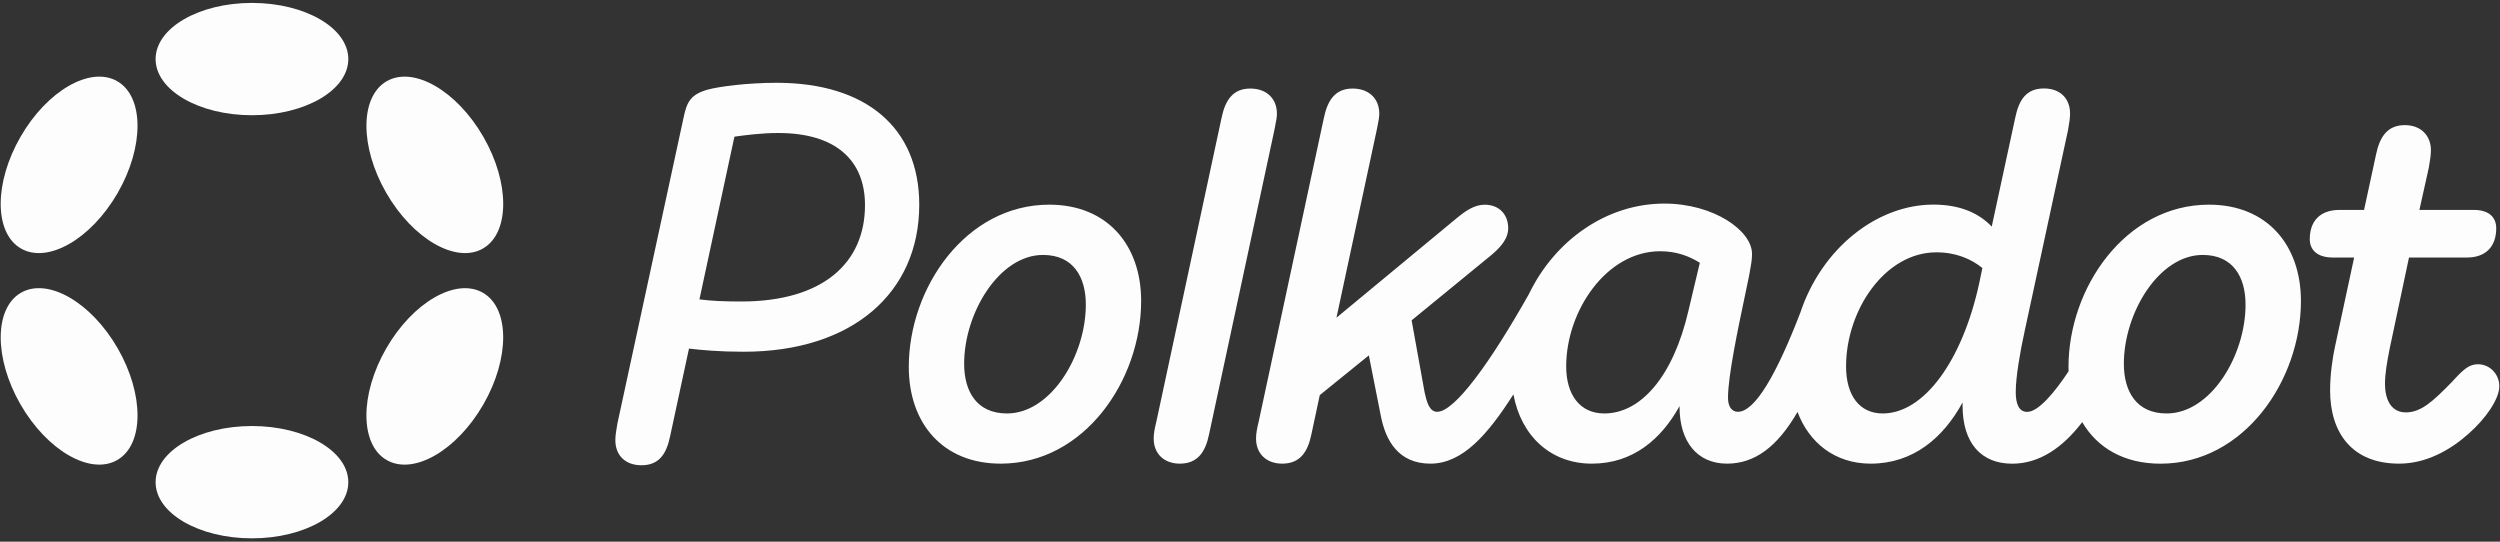
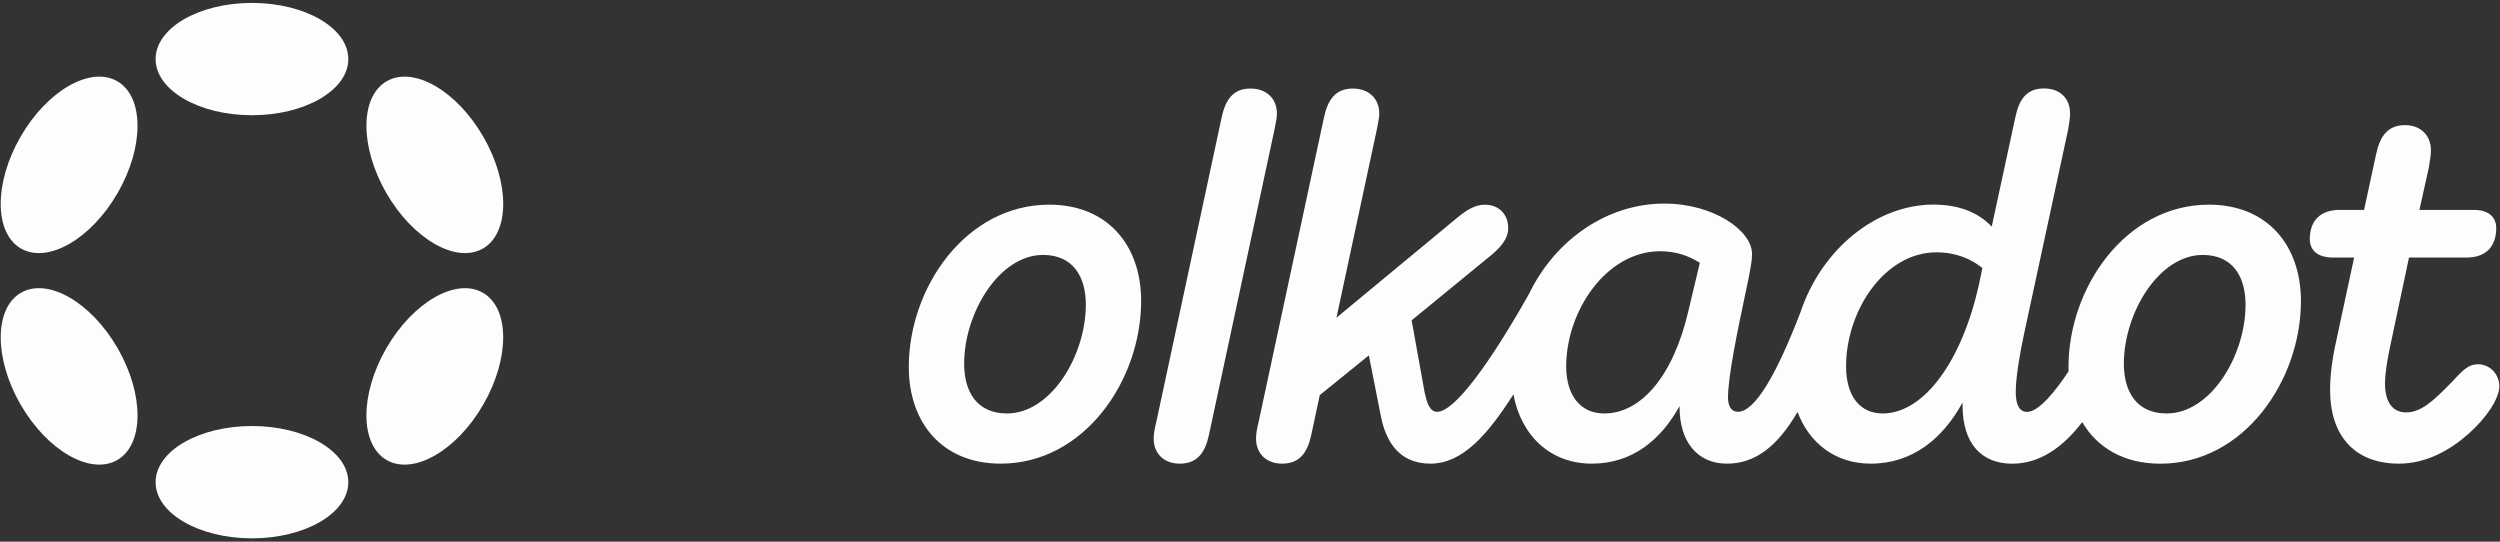
<svg xmlns="http://www.w3.org/2000/svg" width="120" height="26" viewBox="0 0 120 26" fill="none">
  <rect x="0" y="0" width="120" height="26" fill="#333333" stroke="none" />
  <g id="Polkadot_6dac0d7f85.svg" clip-path="url(#clip0_115_5479)">
    <path id="Vector" d="M12.094 5.531C14.649 5.531 16.719 4.324 16.719 2.835C16.719 1.347 14.649 0.14 12.094 0.14C9.539 0.14 7.469 1.347 7.469 2.835C7.469 4.324 9.539 5.531 12.094 5.531Z" fill="#FDFDFD" />
-     <path id="Vector_2" fill-rule="evenodd" clip-rule="evenodd" d="M37.282 3.974C35.877 3.974 34.524 4.151 33.973 4.301C33.171 4.527 32.971 4.878 32.82 5.607L29.637 20.323C29.631 20.359 29.625 20.395 29.619 20.429C29.575 20.684 29.537 20.906 29.537 21.127C29.537 21.856 30.013 22.332 30.79 22.332C31.643 22.332 31.994 21.78 32.169 20.925L33.071 16.732C33.697 16.806 34.524 16.883 35.703 16.883C40.892 16.883 44.124 14.071 44.124 9.826C44.124 6.108 41.541 3.974 37.282 3.974ZM35.577 14.472C34.775 14.472 34.148 14.446 33.573 14.371L35.252 6.56C35.777 6.486 36.556 6.384 37.358 6.384C40.115 6.384 41.52 7.69 41.52 9.85C41.518 12.613 39.511 14.472 35.577 14.472Z" fill="#FDFDFD" />
    <path id="Vector_3" d="M118.939 17.484C118.514 17.484 118.237 17.736 117.712 18.313C116.784 19.268 116.207 19.795 115.481 19.795C114.83 19.795 114.48 19.268 114.48 18.414C114.48 17.936 114.579 17.358 114.705 16.732L115.632 12.361H118.415C119.292 12.361 119.819 11.858 119.819 10.954C119.819 10.451 119.493 10.076 118.743 10.076H116.132L116.584 8.042L116.59 8C116.639 7.715 116.684 7.453 116.684 7.213C116.684 6.509 116.207 6.006 115.431 6.006C114.603 6.006 114.228 6.559 114.051 7.413L113.475 10.076H112.296C111.395 10.076 110.869 10.579 110.869 11.483C110.869 11.986 111.22 12.361 111.971 12.361H112.999L112.071 16.68C111.971 17.158 111.845 17.936 111.845 18.74C111.845 20.774 112.898 22.255 115.154 22.255C116.459 22.255 117.61 21.603 118.488 20.823C119.341 20.07 119.967 19.141 119.967 18.538C119.967 17.962 119.516 17.484 118.939 17.484Z" fill="#FDFDFD" />
    <path id="Vector_4" d="M60.014 4.25C60.79 4.25 61.292 4.727 61.292 5.456C61.292 5.628 61.257 5.8 61.219 5.988C61.201 6.074 61.183 6.165 61.167 6.26L58.035 20.848C57.858 21.703 57.483 22.255 56.63 22.255C55.879 22.255 55.377 21.78 55.377 21.051C55.377 20.799 55.428 20.548 55.503 20.247L58.635 5.657C58.811 4.802 59.186 4.25 60.014 4.25Z" fill="#FDFDFD" />
    <path id="Vector_5" fill-rule="evenodd" clip-rule="evenodd" d="M106.031 9.824C102.02 9.824 99.288 13.817 99.288 17.61C99.288 17.681 99.29 17.752 99.292 17.821C98.662 18.778 97.858 19.77 97.307 19.77C96.907 19.77 96.756 19.392 96.756 18.814C96.756 18.111 96.956 16.93 97.182 15.9L99.263 6.256C99.269 6.22 99.275 6.185 99.281 6.151C99.325 5.896 99.363 5.674 99.363 5.452C99.363 4.723 98.886 4.246 98.109 4.246C97.256 4.246 96.907 4.798 96.731 5.653L95.603 10.876C95.001 10.249 94.123 9.821 92.795 9.821C90.132 9.821 87.453 11.875 86.409 15.026C85.259 18.003 84.232 19.766 83.42 19.766C83.12 19.766 82.944 19.514 82.944 19.088C82.944 18.053 83.42 15.792 83.756 14.198C83.828 13.858 83.893 13.548 83.946 13.287C83.96 13.213 83.972 13.144 83.984 13.081C84.059 12.673 84.097 12.465 84.097 12.183C84.097 11.078 82.267 9.772 79.886 9.772C77.132 9.772 74.639 11.519 73.389 14.114C71.532 17.402 69.828 19.766 68.984 19.766C68.608 19.766 68.482 19.288 68.382 18.836L67.758 15.376L71.592 12.237C71.943 11.937 72.394 11.508 72.394 10.956C72.394 10.278 71.943 9.826 71.267 9.826C70.765 9.826 70.339 10.127 69.913 10.479L64.15 15.25L66.079 6.26C66.095 6.166 66.113 6.077 66.131 5.992C66.169 5.803 66.205 5.629 66.205 5.456C66.205 4.727 65.703 4.25 64.926 4.25C64.099 4.25 63.724 4.802 63.547 5.657L60.415 20.247C60.341 20.548 60.29 20.799 60.29 21.051C60.29 21.78 60.792 22.255 61.543 22.255C62.396 22.255 62.771 21.703 62.947 20.848L63.349 18.966L65.705 17.058L66.281 19.97C66.507 21.125 67.109 22.255 68.662 22.255C70.208 22.255 71.425 20.841 72.644 18.929C73.013 20.932 74.435 22.255 76.409 22.255C78.389 22.255 79.743 21.074 80.619 19.492V19.544C80.619 21.176 81.447 22.255 82.9 22.255C84.215 22.255 85.306 21.461 86.281 19.773C86.834 21.244 88.071 22.255 89.792 22.255C91.822 22.255 93.275 21.025 94.203 19.318V19.469C94.203 21.277 95.105 22.257 96.584 22.257C97.889 22.257 98.999 21.497 99.947 20.262C100.667 21.497 101.958 22.257 103.702 22.257C107.713 22.257 110.445 18.264 110.445 14.446C110.443 11.758 108.814 9.824 106.031 9.824ZM81.043 14.924C80.316 18.062 78.762 19.846 77.007 19.846C75.829 19.846 75.177 18.942 75.177 17.586C75.177 14.924 77.107 12.06 79.688 12.06C80.465 12.06 81.067 12.287 81.592 12.613L81.043 14.924ZM95.003 13.593C94.201 17.285 92.371 19.846 90.367 19.846C89.264 19.846 88.611 18.991 88.611 17.586C88.611 14.9 90.467 12.112 92.948 12.112C93.901 12.112 94.626 12.438 95.154 12.864L95.003 13.593ZM104.001 19.846C102.547 19.846 101.945 18.791 101.945 17.46C101.945 15.024 103.624 12.237 105.73 12.237C107.184 12.237 107.786 13.293 107.786 14.623C107.786 17.083 106.107 19.846 104.001 19.846Z" fill="#FDFDFD" />
    <path id="Vector_6" fill-rule="evenodd" clip-rule="evenodd" d="M43.622 17.61C43.622 13.817 46.354 9.824 50.365 9.824C53.146 9.824 54.775 11.758 54.775 14.444C54.775 18.262 52.043 22.255 48.033 22.255C45.252 22.255 43.622 20.322 43.622 17.61ZM46.279 17.46C46.279 18.791 46.882 19.846 48.335 19.846C50.439 19.846 52.118 17.083 52.12 14.623C52.12 13.293 51.518 12.237 50.064 12.237C47.958 12.237 46.279 15.024 46.279 17.46Z" fill="#FDFDFD" />
    <path id="Vector_7" d="M16.719 23.145C16.719 24.633 14.649 25.84 12.094 25.84C9.539 25.84 7.469 24.633 7.469 23.145C7.469 21.656 9.539 20.449 12.094 20.449C14.649 20.449 16.719 21.656 16.719 23.145Z" fill="#FDFDFD" />
    <path id="Vector_8" d="M5.648 9.262C6.926 7.045 6.917 4.645 5.63 3.9C4.342 3.155 2.263 4.348 0.986 6.565C-0.291 8.781 -0.283 11.182 1.004 11.927C2.292 12.671 4.371 11.478 5.648 9.262Z" fill="#FDFDFD" />
    <path id="Vector_9" d="M23.183 14.054C24.47 14.798 24.477 17.199 23.2 19.415C21.923 21.632 19.844 22.825 18.558 22.081C17.271 21.337 17.264 18.936 18.541 16.72C19.818 14.503 21.897 13.31 23.183 14.054Z" fill="#FDFDFD" />
    <path id="Vector_10" d="M5.63 22.08C6.918 21.335 6.926 18.935 5.649 16.718C4.372 14.502 2.292 13.309 1.005 14.053C-0.282 14.798 -0.291 17.199 0.986 19.416C2.264 21.632 4.343 22.825 5.63 22.08Z" fill="#FDFDFD" />
    <path id="Vector_11" d="M23.201 6.566C24.479 8.783 24.471 11.183 23.184 11.927C21.898 12.671 19.819 11.478 18.542 9.261C17.265 7.045 17.272 4.645 18.559 3.9C19.846 3.156 21.924 4.35 23.201 6.566Z" fill="#FDFDFD" />
  </g>
  <defs>
    <clipPath id="clip0_115_5479">
      <rect width="119.933" height="25.7" fill="white" transform="translate(0.033 0.14)" />
    </clipPath>
  </defs>
</svg>